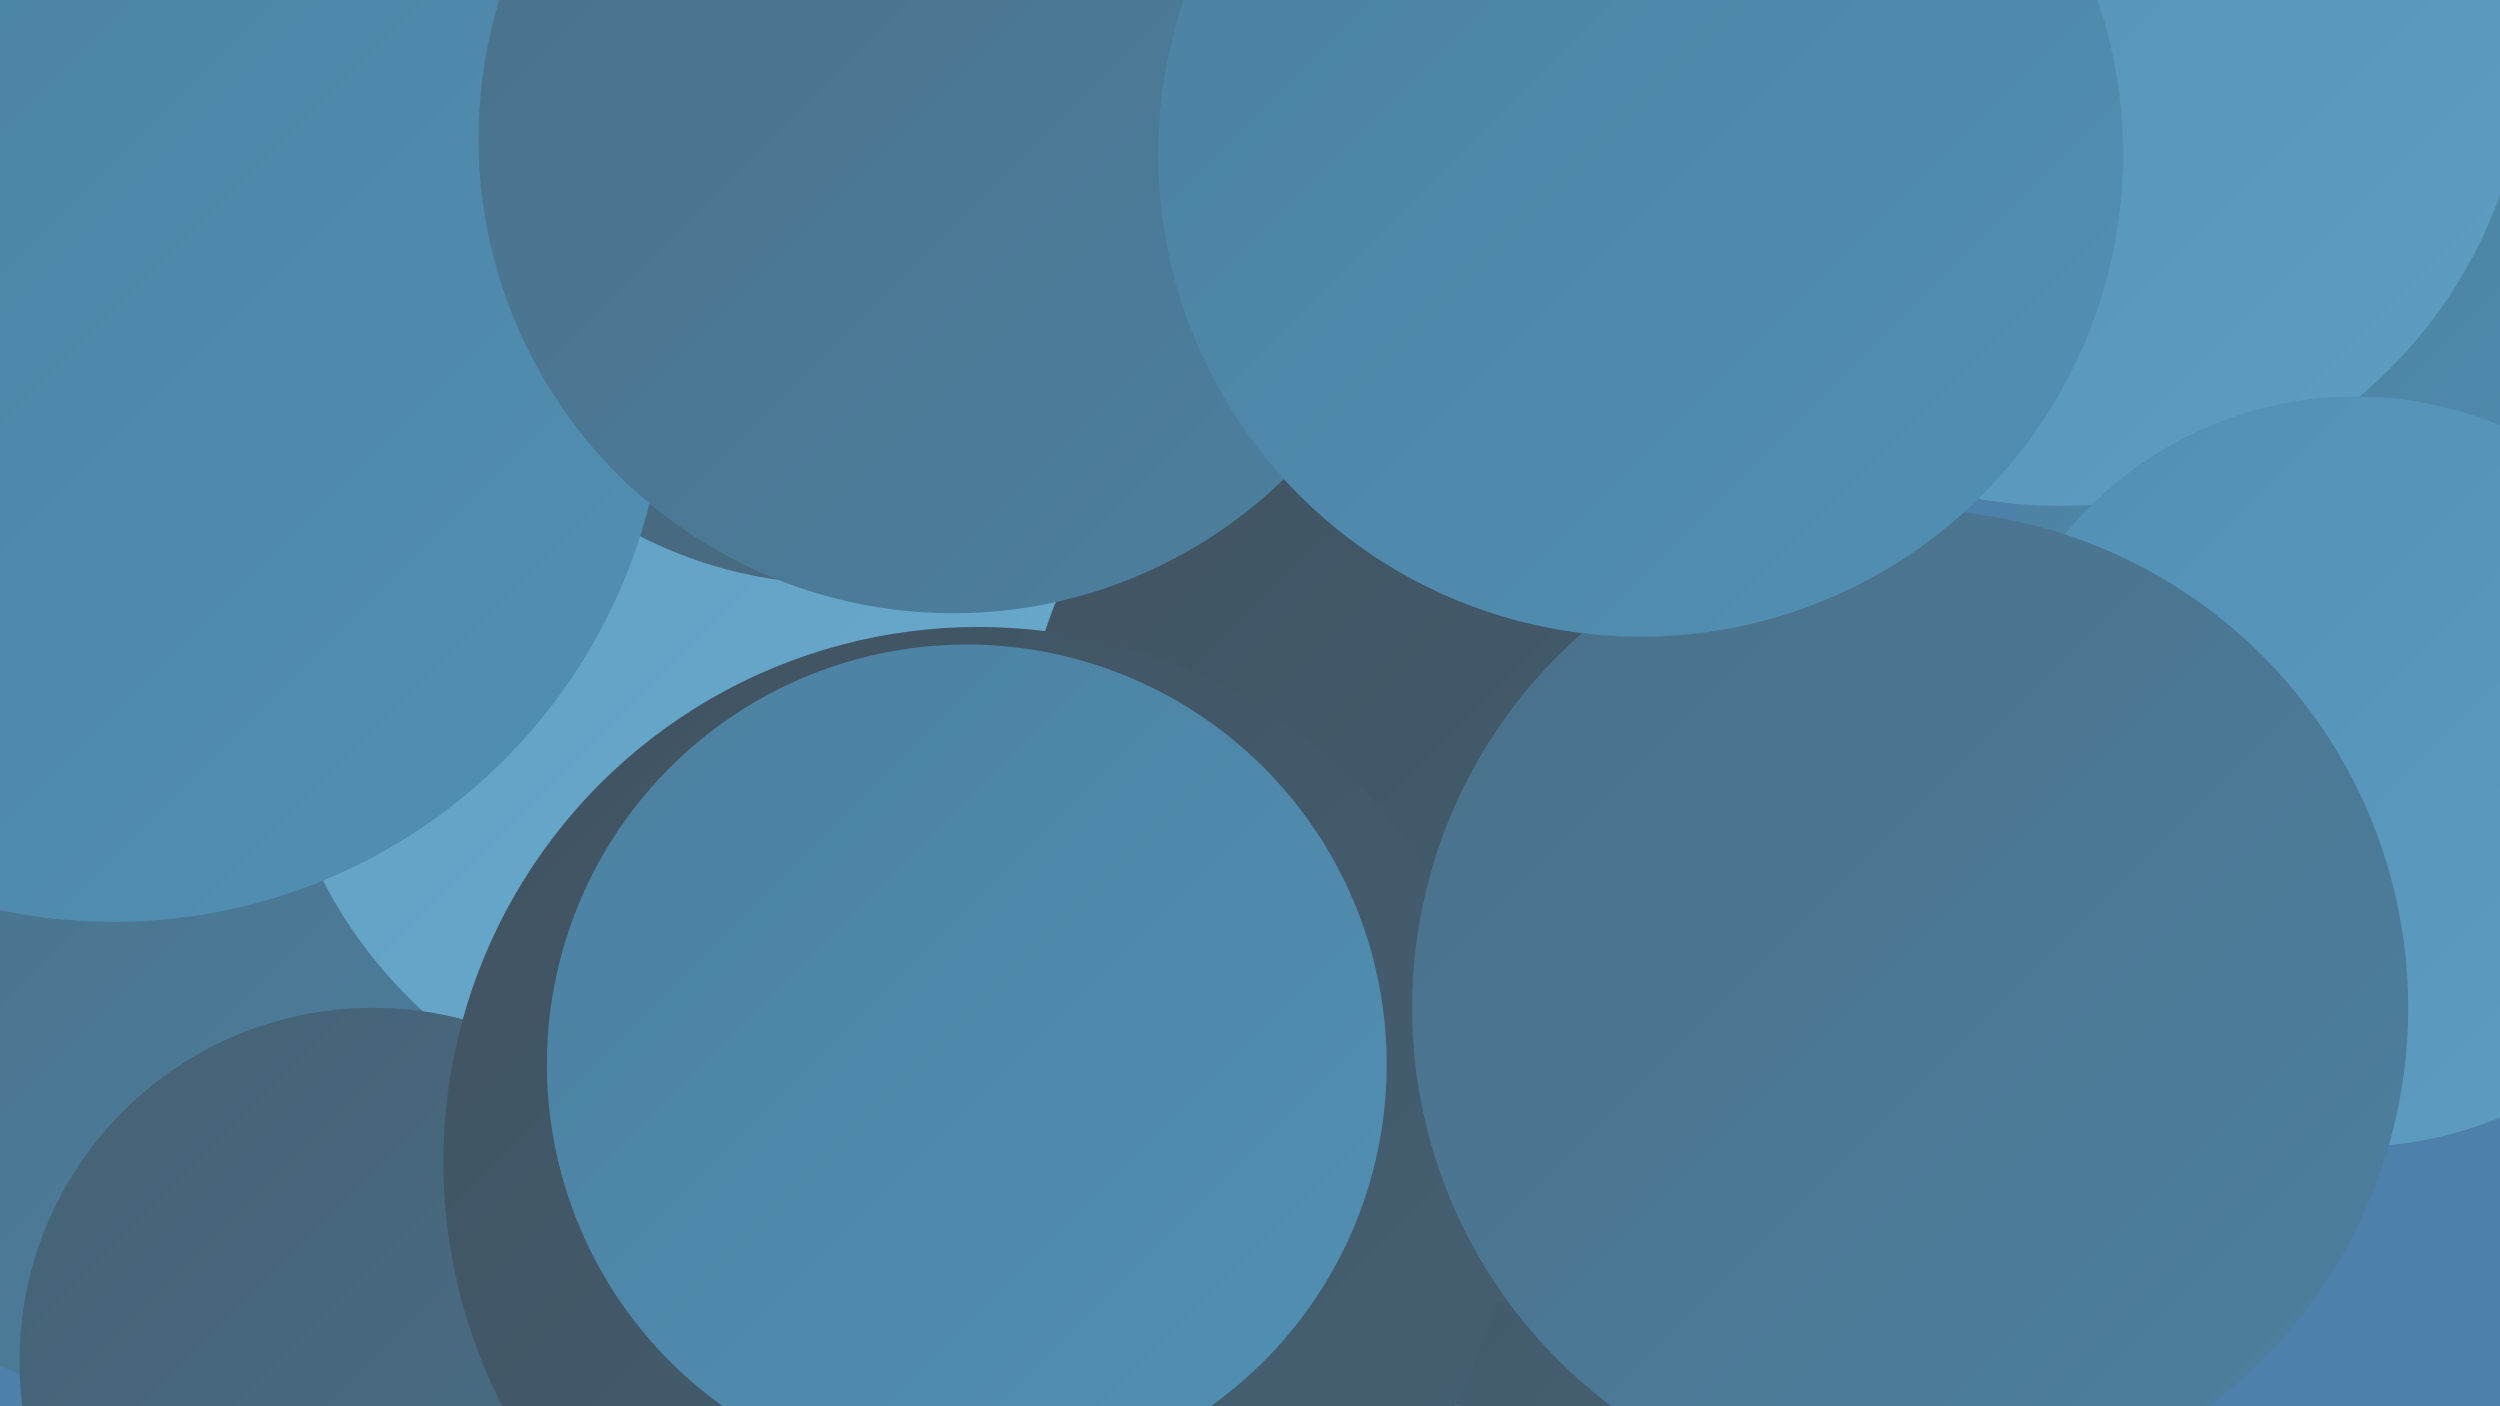
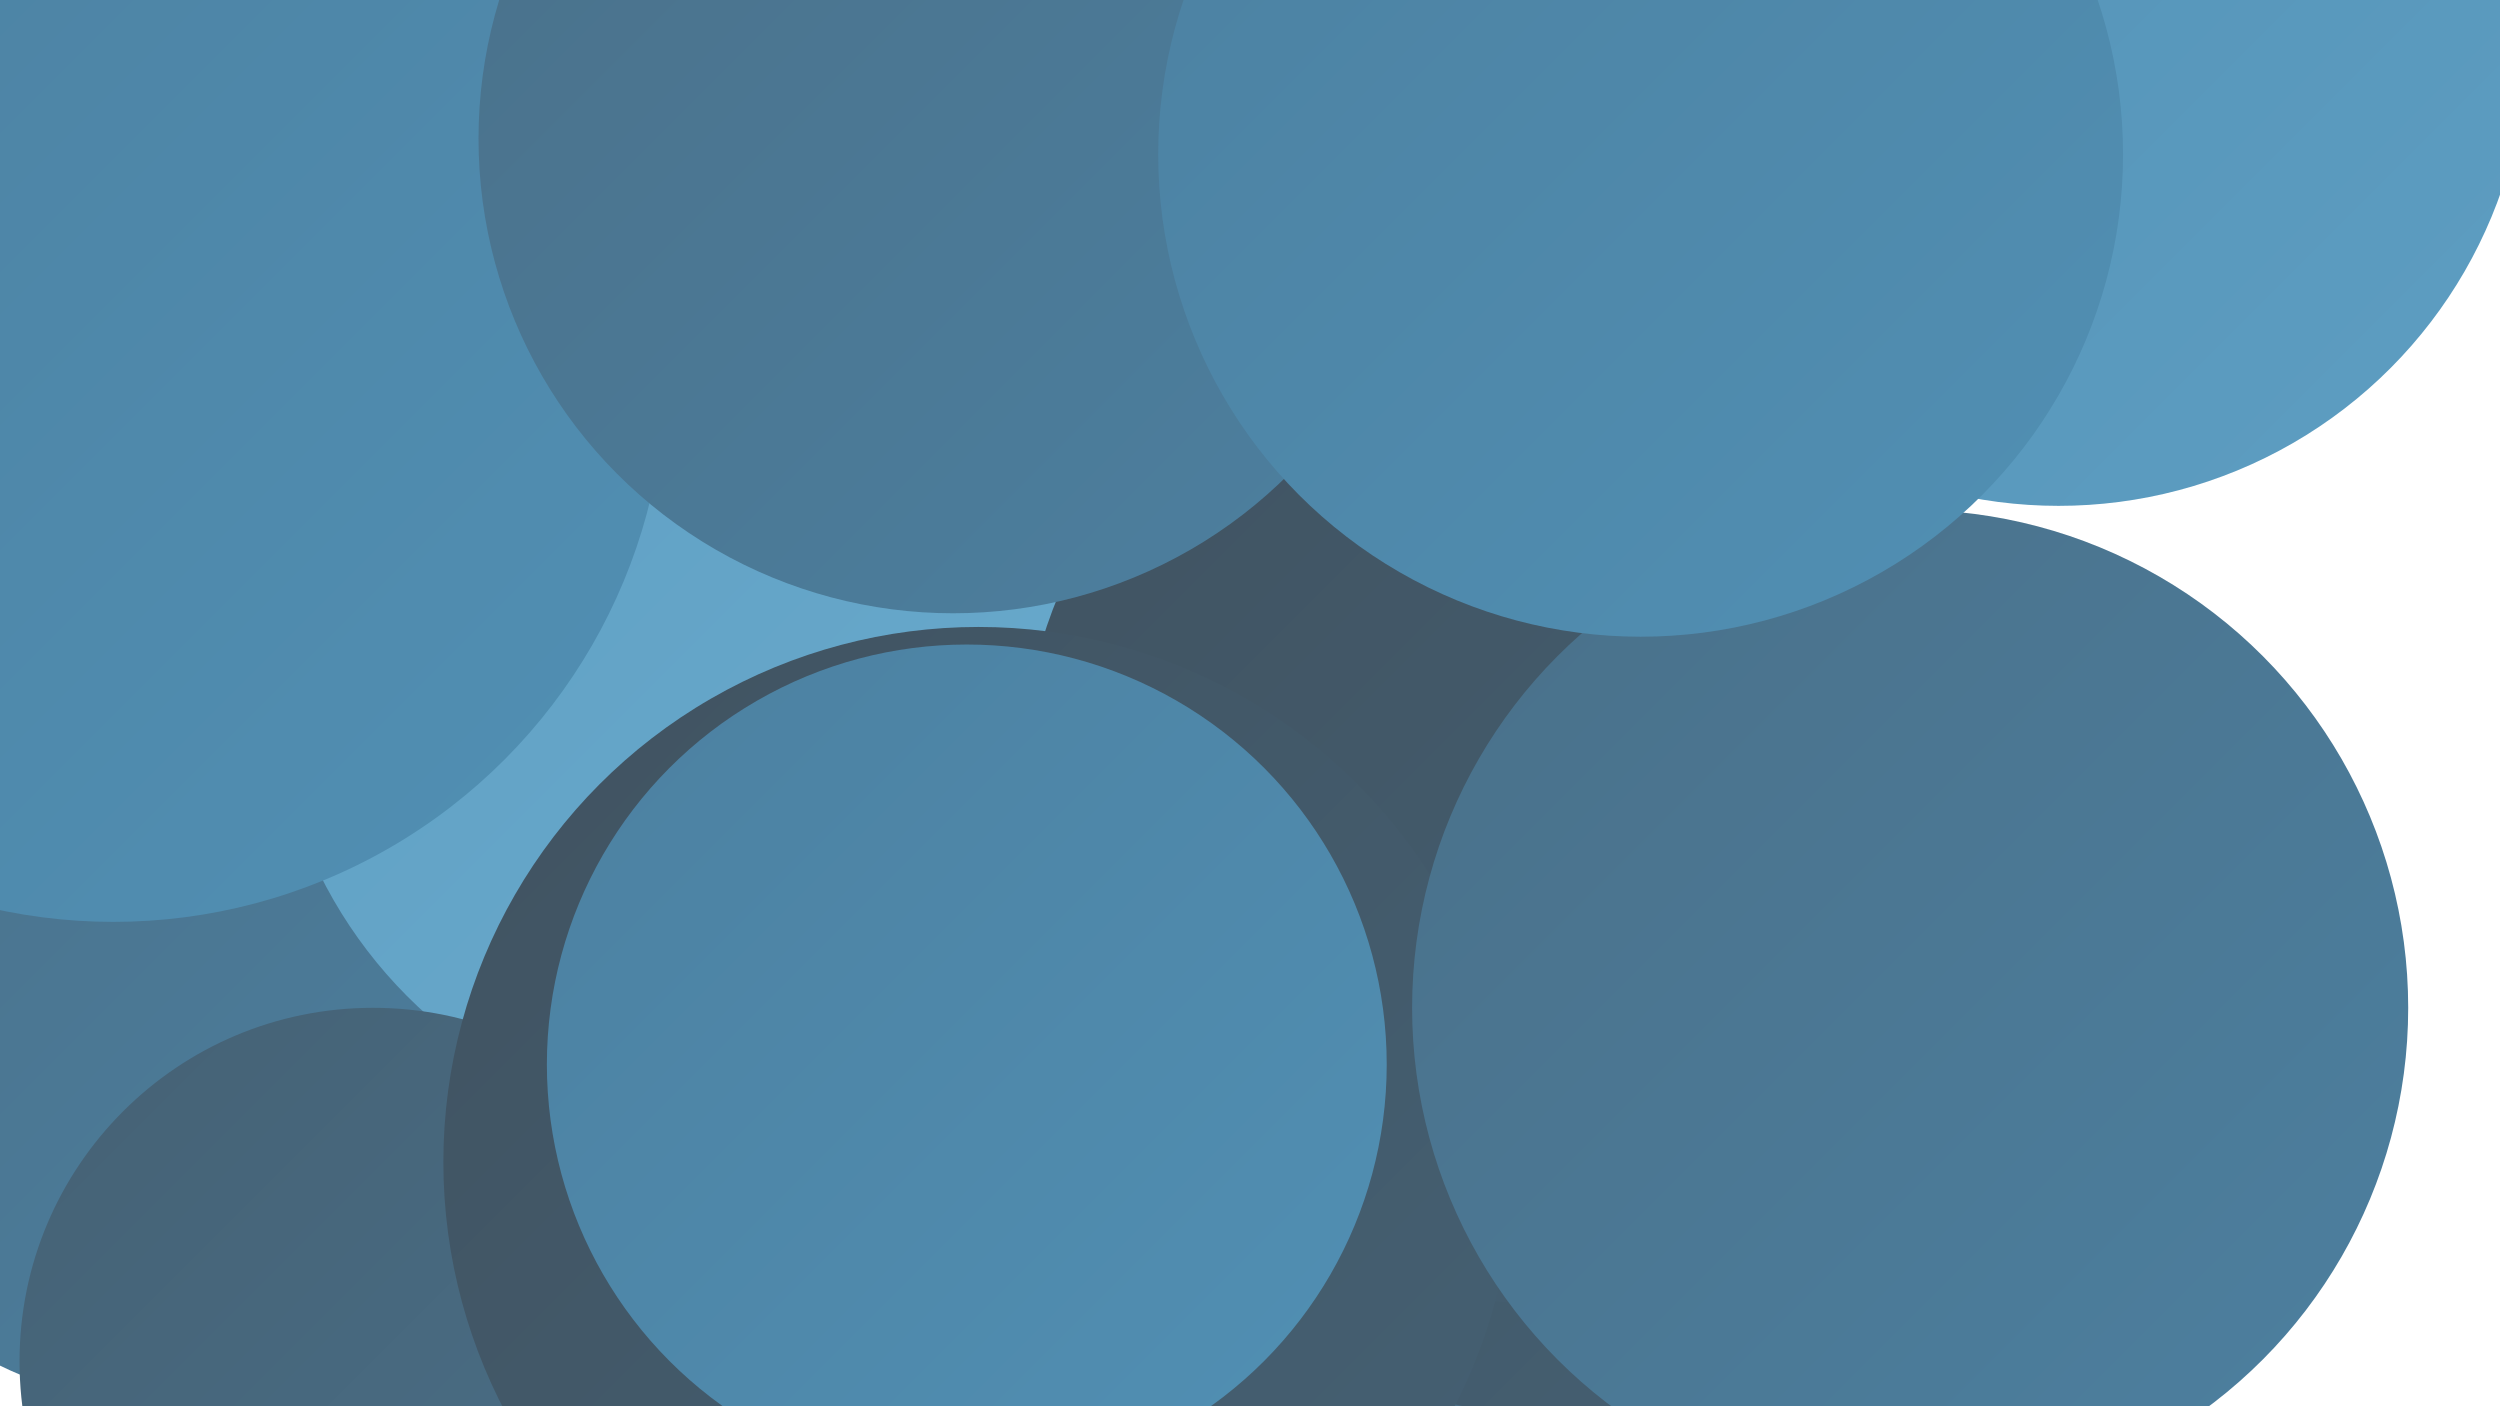
<svg xmlns="http://www.w3.org/2000/svg" width="1280" height="720">
  <defs>
    <linearGradient id="grad0" x1="0%" y1="0%" x2="100%" y2="100%">
      <stop offset="0%" style="stop-color:#405260;stop-opacity:1" />
      <stop offset="100%" style="stop-color:#456174;stop-opacity:1" />
    </linearGradient>
    <linearGradient id="grad1" x1="0%" y1="0%" x2="100%" y2="100%">
      <stop offset="0%" style="stop-color:#456174;stop-opacity:1" />
      <stop offset="100%" style="stop-color:#4a7089;stop-opacity:1" />
    </linearGradient>
    <linearGradient id="grad2" x1="0%" y1="0%" x2="100%" y2="100%">
      <stop offset="0%" style="stop-color:#4a7089;stop-opacity:1" />
      <stop offset="100%" style="stop-color:#4c80a0;stop-opacity:1" />
    </linearGradient>
    <linearGradient id="grad3" x1="0%" y1="0%" x2="100%" y2="100%">
      <stop offset="0%" style="stop-color:#4c80a0;stop-opacity:1" />
      <stop offset="100%" style="stop-color:#5190b4;stop-opacity:1" />
    </linearGradient>
    <linearGradient id="grad4" x1="0%" y1="0%" x2="100%" y2="100%">
      <stop offset="0%" style="stop-color:#5190b4;stop-opacity:1" />
      <stop offset="100%" style="stop-color:#5e9ec2;stop-opacity:1" />
    </linearGradient>
    <linearGradient id="grad5" x1="0%" y1="0%" x2="100%" y2="100%">
      <stop offset="0%" style="stop-color:#5e9ec2;stop-opacity:1" />
      <stop offset="100%" style="stop-color:#6bacce;stop-opacity:1" />
    </linearGradient>
    <linearGradient id="grad6" x1="0%" y1="0%" x2="100%" y2="100%">
      <stop offset="0%" style="stop-color:#6bacce;stop-opacity:1" />
      <stop offset="100%" style="stop-color:#405260;stop-opacity:1" />
    </linearGradient>
  </defs>
-   <rect width="1280" height="720" fill="#4e80ac" />
-   <circle cx="1243" cy="263" r="211" fill="url(#grad3)" />
  <circle cx="1054" cy="19" r="240" fill="url(#grad4)" />
-   <circle cx="1206" cy="395" r="192" fill="url(#grad4)" />
  <circle cx="600" cy="523" r="283" fill="url(#grad1)" />
  <circle cx="182" cy="342" r="269" fill="url(#grad3)" />
  <circle cx="216" cy="542" r="225" fill="url(#grad6)" />
  <circle cx="374" cy="234" r="193" fill="url(#grad0)" />
  <circle cx="95" cy="503" r="218" fill="url(#grad2)" />
  <circle cx="804" cy="472" r="254" fill="url(#grad0)" />
  <circle cx="377" cy="342" r="238" fill="url(#grad5)" />
  <circle cx="784" cy="405" r="262" fill="url(#grad0)" />
  <circle cx="191" cy="697" r="181" fill="url(#grad1)" />
-   <circle cx="166" cy="42" r="250" fill="url(#grad5)" />
  <circle cx="501" cy="595" r="274" fill="url(#grad0)" />
  <circle cx="978" cy="516" r="255" fill="url(#grad2)" />
-   <circle cx="429" cy="77" r="222" fill="url(#grad1)" />
  <circle cx="58" cy="189" r="283" fill="url(#grad3)" />
  <circle cx="488" cy="71" r="243" fill="url(#grad2)" />
  <circle cx="840" cy="79" r="247" fill="url(#grad3)" />
  <circle cx="495" cy="545" r="215" fill="url(#grad3)" />
</svg>